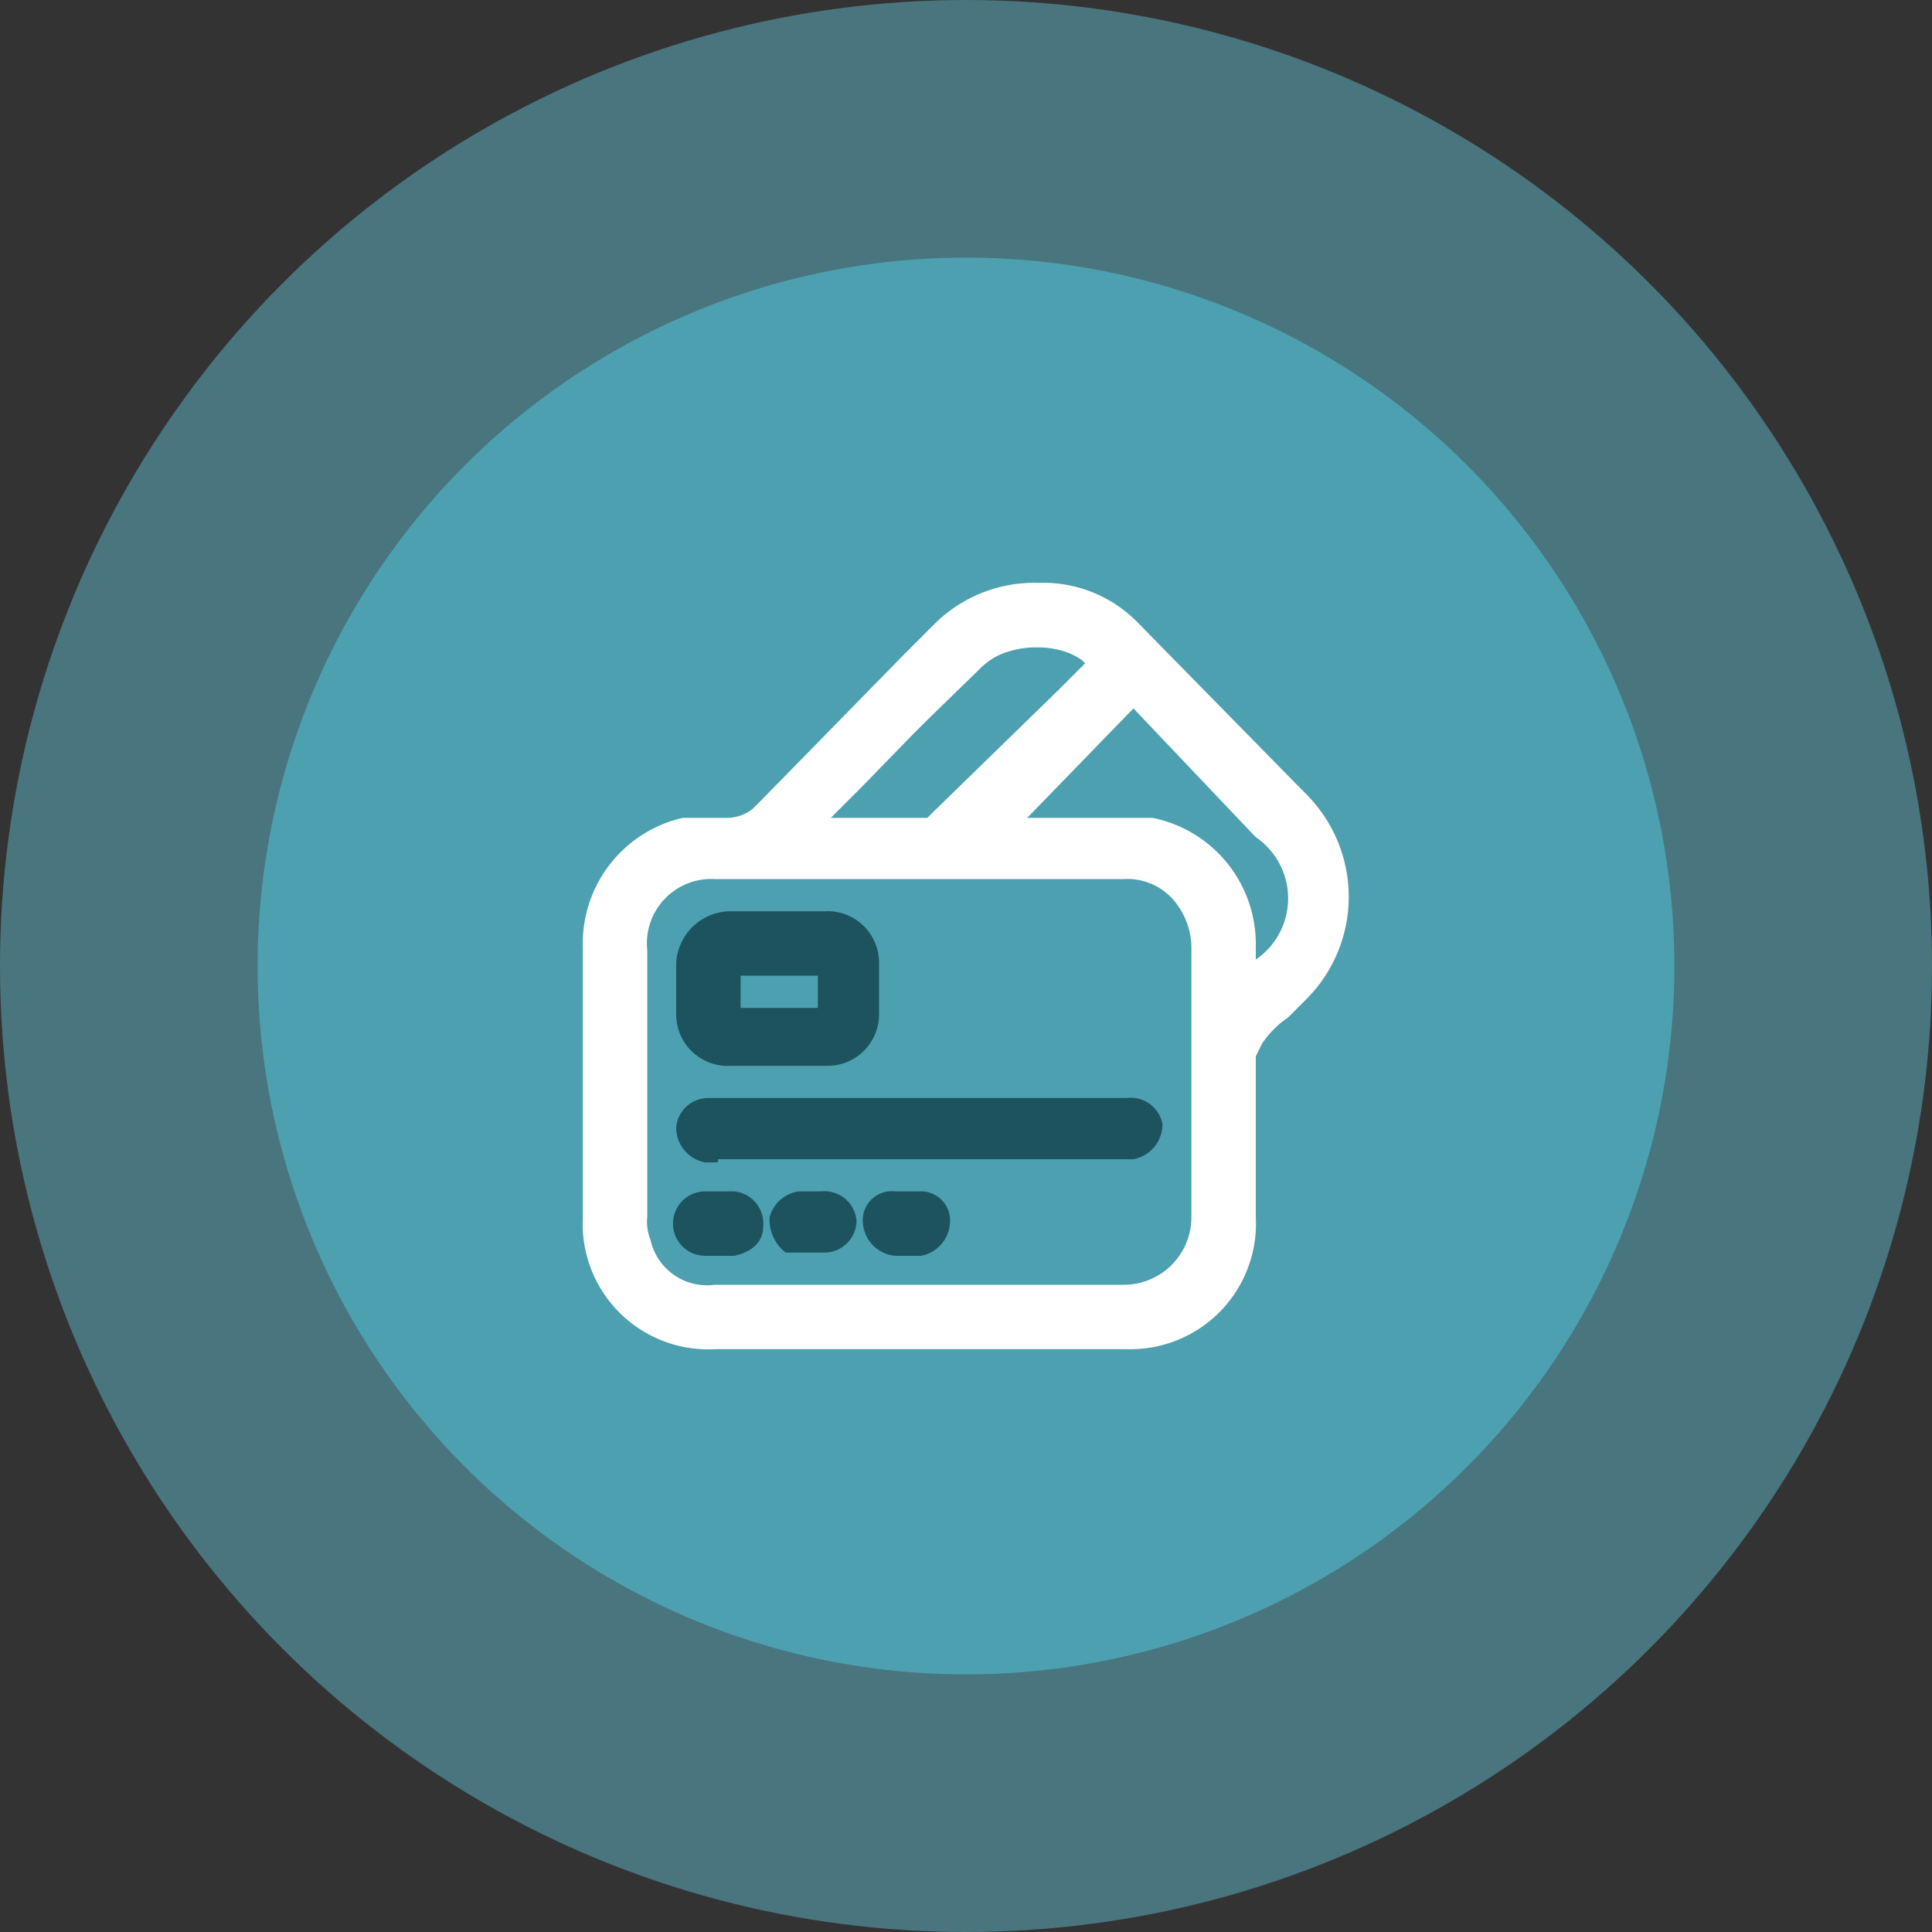
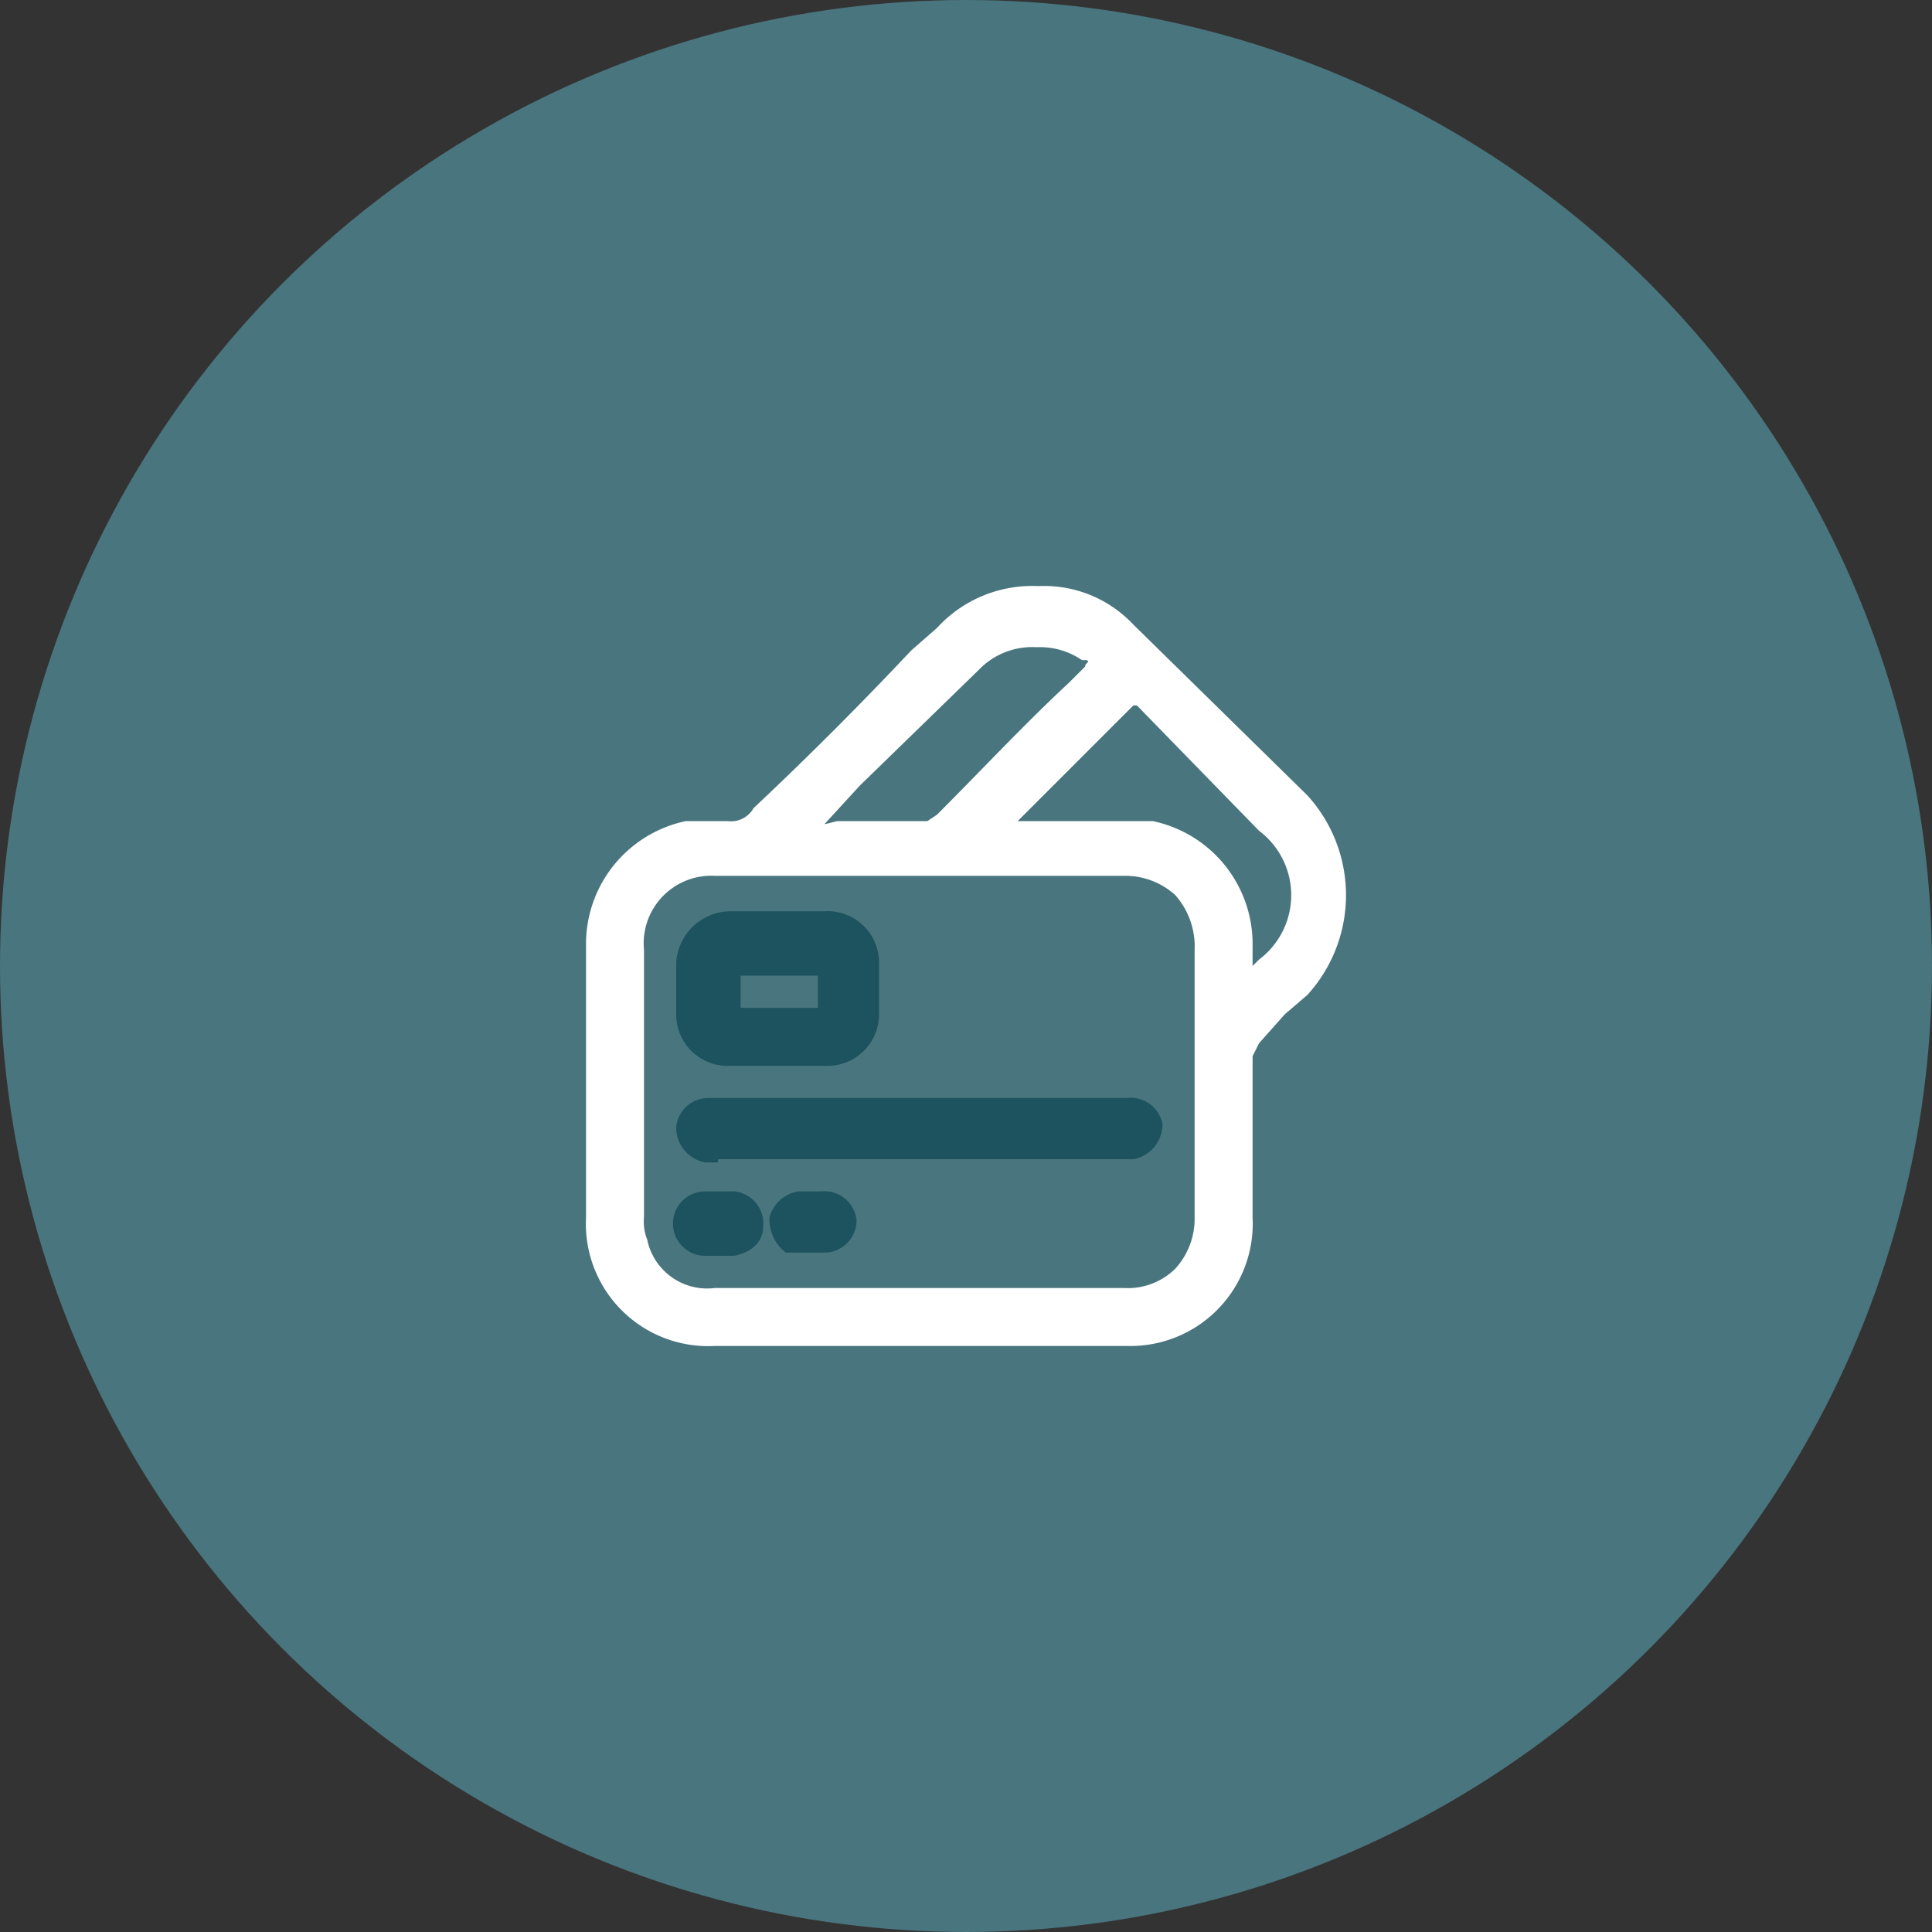
<svg xmlns="http://www.w3.org/2000/svg" viewBox="0 0 60 60">
  <rect x="0" y="0" width="60" height="60" fill="#333333" stroke="none" />
  <circle cx="30" cy="30" r="30" style="fill:#49757e" />
-   <circle cx="30" cy="30" r="22" style="fill:#4da0b0" />
-   <path d="M22.2,41.9a3.9,3.9,0,0,1-4.1-4.1V29.4a4,4,0,0,1,3.1-4h1.4a1.3,1.3,0,0,0,.8-.3l4.7-4.8.9-.9a4.4,4.4,0,0,1,3.2-1.3h.1a4.1,4.1,0,0,1,3,1.2l5.3,5.4a4.5,4.5,0,0,1,0,6.3l-.6.6a3,3,0,0,0-.8.8l-.2.4v5a3.9,3.9,0,0,1-4,4.1H22.2Zm10.2-2h2.5A2.1,2.1,0,0,0,37,37.8V29.5a2.3,2.3,0,0,0-.6-1.6,1.9,1.9,0,0,0-1.5-.6H22.2a2,2,0,0,0-2.1,2.2v8.3a1.5,1.5,0,0,0,.1.7,1.8,1.8,0,0,0,2,1.4Zm2.7-14.5h.7a4,4,0,0,1,3.2,4v.4h0a2.3,2.3,0,0,0,0-3.8L35.2,22l-3.3,3.4h3.2Zm-9.1,0h2.8l.2-.2,3.9-3.8.8-.8-.2-.2a3,3,0,0,0-3.1.3l-3.6,3.7-1,1Z" style="fill:#fff" />
  <path d="M22.2,41.8a3.8,3.8,0,0,1-4-4V29.4a3.9,3.9,0,0,1,3.1-3.9h1.3a.8.8,0,0,0,.8-.4c1.7-1.6,3.3-3.2,4.9-4.9l.8-.7a4,4,0,0,1,3.1-1.3h.1a3.8,3.8,0,0,1,2.9,1.2l5.4,5.3a4.6,4.6,0,0,1,0,6.2l-.7.6-.8.9-.2.4v5a3.8,3.8,0,0,1-3.9,4H22.2ZM32.4,40h2.5a2.1,2.1,0,0,0,1.6-.6,2.3,2.3,0,0,0,.6-1.6V29.5a2.4,2.4,0,0,0-.6-1.7,2.3,2.3,0,0,0-1.6-.6H22.2A2.1,2.1,0,0,0,20,29.5v8.3a1.5,1.5,0,0,0,.1.7A1.9,1.9,0,0,0,22.2,40Zm2.7-14.5h.7a3.9,3.9,0,0,1,3.1,3.9V30l.2-.2a2.5,2.5,0,0,0,0-4l-3.8-3.9h-.1l-3.6,3.6h3.5Zm-9.1,0h2.8l.3-.2c1.4-1.4,2.7-2.8,4.1-4.1l.5-.5c0-.1.1-.1.1-.2h-.2a2.3,2.3,0,0,0-1.4-.4,2.3,2.3,0,0,0-1.8.7l-3.7,3.6-1.1,1.2Z" style="fill:#fff" />
  <path d="M22.2,41.7a3.7,3.7,0,0,1-3.9-3.9V29.4a3.8,3.8,0,0,1,3-3.8h1.3a1.1,1.1,0,0,0,.9-.4l4.9-4.9.7-.7a4.2,4.2,0,0,1,3.1-1.3h.1a3.6,3.6,0,0,1,2.8,1.2l5.4,5.3a4.3,4.3,0,0,1,0,6l-.6.6-.9.9a.8.8,0,0,0-.2.5v5A3.7,3.7,0,0,1,35,41.7H22.2Zm10.2-1.6h2.5a2.4,2.4,0,0,0,1.7-.6,2.5,2.5,0,0,0,.6-1.7V29.5a2.4,2.4,0,0,0-.6-1.7,2.1,2.1,0,0,0-1.7-.7H22.2a2.1,2.1,0,0,0-2.3,2.4v8.3a2.2,2.2,0,0,0,.1.8,2,2,0,0,0,2.2,1.5H32.4Zm2.7-14.5h.7a3.8,3.8,0,0,1,3,3.8v.8l.4-.3a2.7,2.7,0,0,0,0-4.2l-3.5-3.5-.4-.3h-.1l-3.8,3.8h3.7Zm-9.7,0h3.4l.3-.2,4.2-4.2.5-.4a.3.3,0,0,1,.1-.2h0l-.3-.2a2.3,2.3,0,0,0-1.4-.4,2.6,2.6,0,0,0-1.9.7l-3.6,3.6-1.3,1.3Z" style="fill:#fff" />
  <path d="M28.5,41.6H22.2a3.6,3.6,0,0,1-3.8-3.8V29.4a3.6,3.6,0,0,1,2.9-3.7h1.2a1.4,1.4,0,0,0,1.1-.4l5.6-5.7a4.5,4.5,0,0,1,3.1-1.2,4.1,4.1,0,0,1,2.8,1.1l5.3,5.4a4.1,4.1,0,0,1,0,5.8l-1.5,1.5a1.4,1.4,0,0,0-.2.6v5A3.5,3.5,0,0,1,35,41.6Zm0-1.4h6.4a2.3,2.3,0,0,0,2.4-2.4V29.5A2.3,2.3,0,0,0,34.9,27H22.2a2.3,2.3,0,0,0-2.4,2.5v8.3a2.3,2.3,0,0,0,2.4,2.4Zm10.2-9.7a2.3,2.3,0,0,1,.5-.5,2.9,2.9,0,0,0,.1-4.4l-3.9-3.8-.3-.3v.2l-4,4h4.6a3.6,3.6,0,0,1,2.9,3.7Zm-4.6-10-.4-.3a2.9,2.9,0,0,0-3.5.3l-4.8,4.9c-.1,0-.1.1-.2.2h3.6l.4-.3c1.6-1.5,3.1-3,4.6-4.6Z" style="fill:#fff" />
  <path d="M35,34.1H22a1,1,0,0,0-1,.9,1.1,1.1,0,0,0,.9,1.1h.3c.1,0,.1,0,.1-.1H35.2a1.1,1.1,0,0,0,.9-1.1A1,1,0,0,0,35,34.1Z" style="fill:#1c535e" />
  <path d="M22.7,33.1h3a1.6,1.6,0,0,0,1.6-1.6V29.9a1.6,1.6,0,0,0-1.7-1.6H22.7A1.7,1.7,0,0,0,21,29.9v1.6A1.6,1.6,0,0,0,22.7,33.1Zm.3-1.9v-.9h2.4v1H23Z" style="fill:#1c535e" />
  <path d="M25.5,37h-.7a1.1,1.1,0,0,0-.9.8,1.3,1.3,0,0,0,.5,1.1h1.2a1,1,0,0,0,1-1A1,1,0,0,0,25.5,37Z" style="fill:#1c535e" />
-   <path d="M28.6,37h-.8a.9.9,0,0,0-1,1,1.1,1.1,0,0,0,1,1h.8a1.1,1.1,0,0,0,.9-1A.9.9,0,0,0,28.6,37Z" style="fill:#1c535e" />
  <path d="M22.8,37h-.9a1,1,0,0,0,0,2h.9c.5-.1.9-.4.9-.9A1,1,0,0,0,22.8,37Z" style="fill:#1c535e" />
</svg>